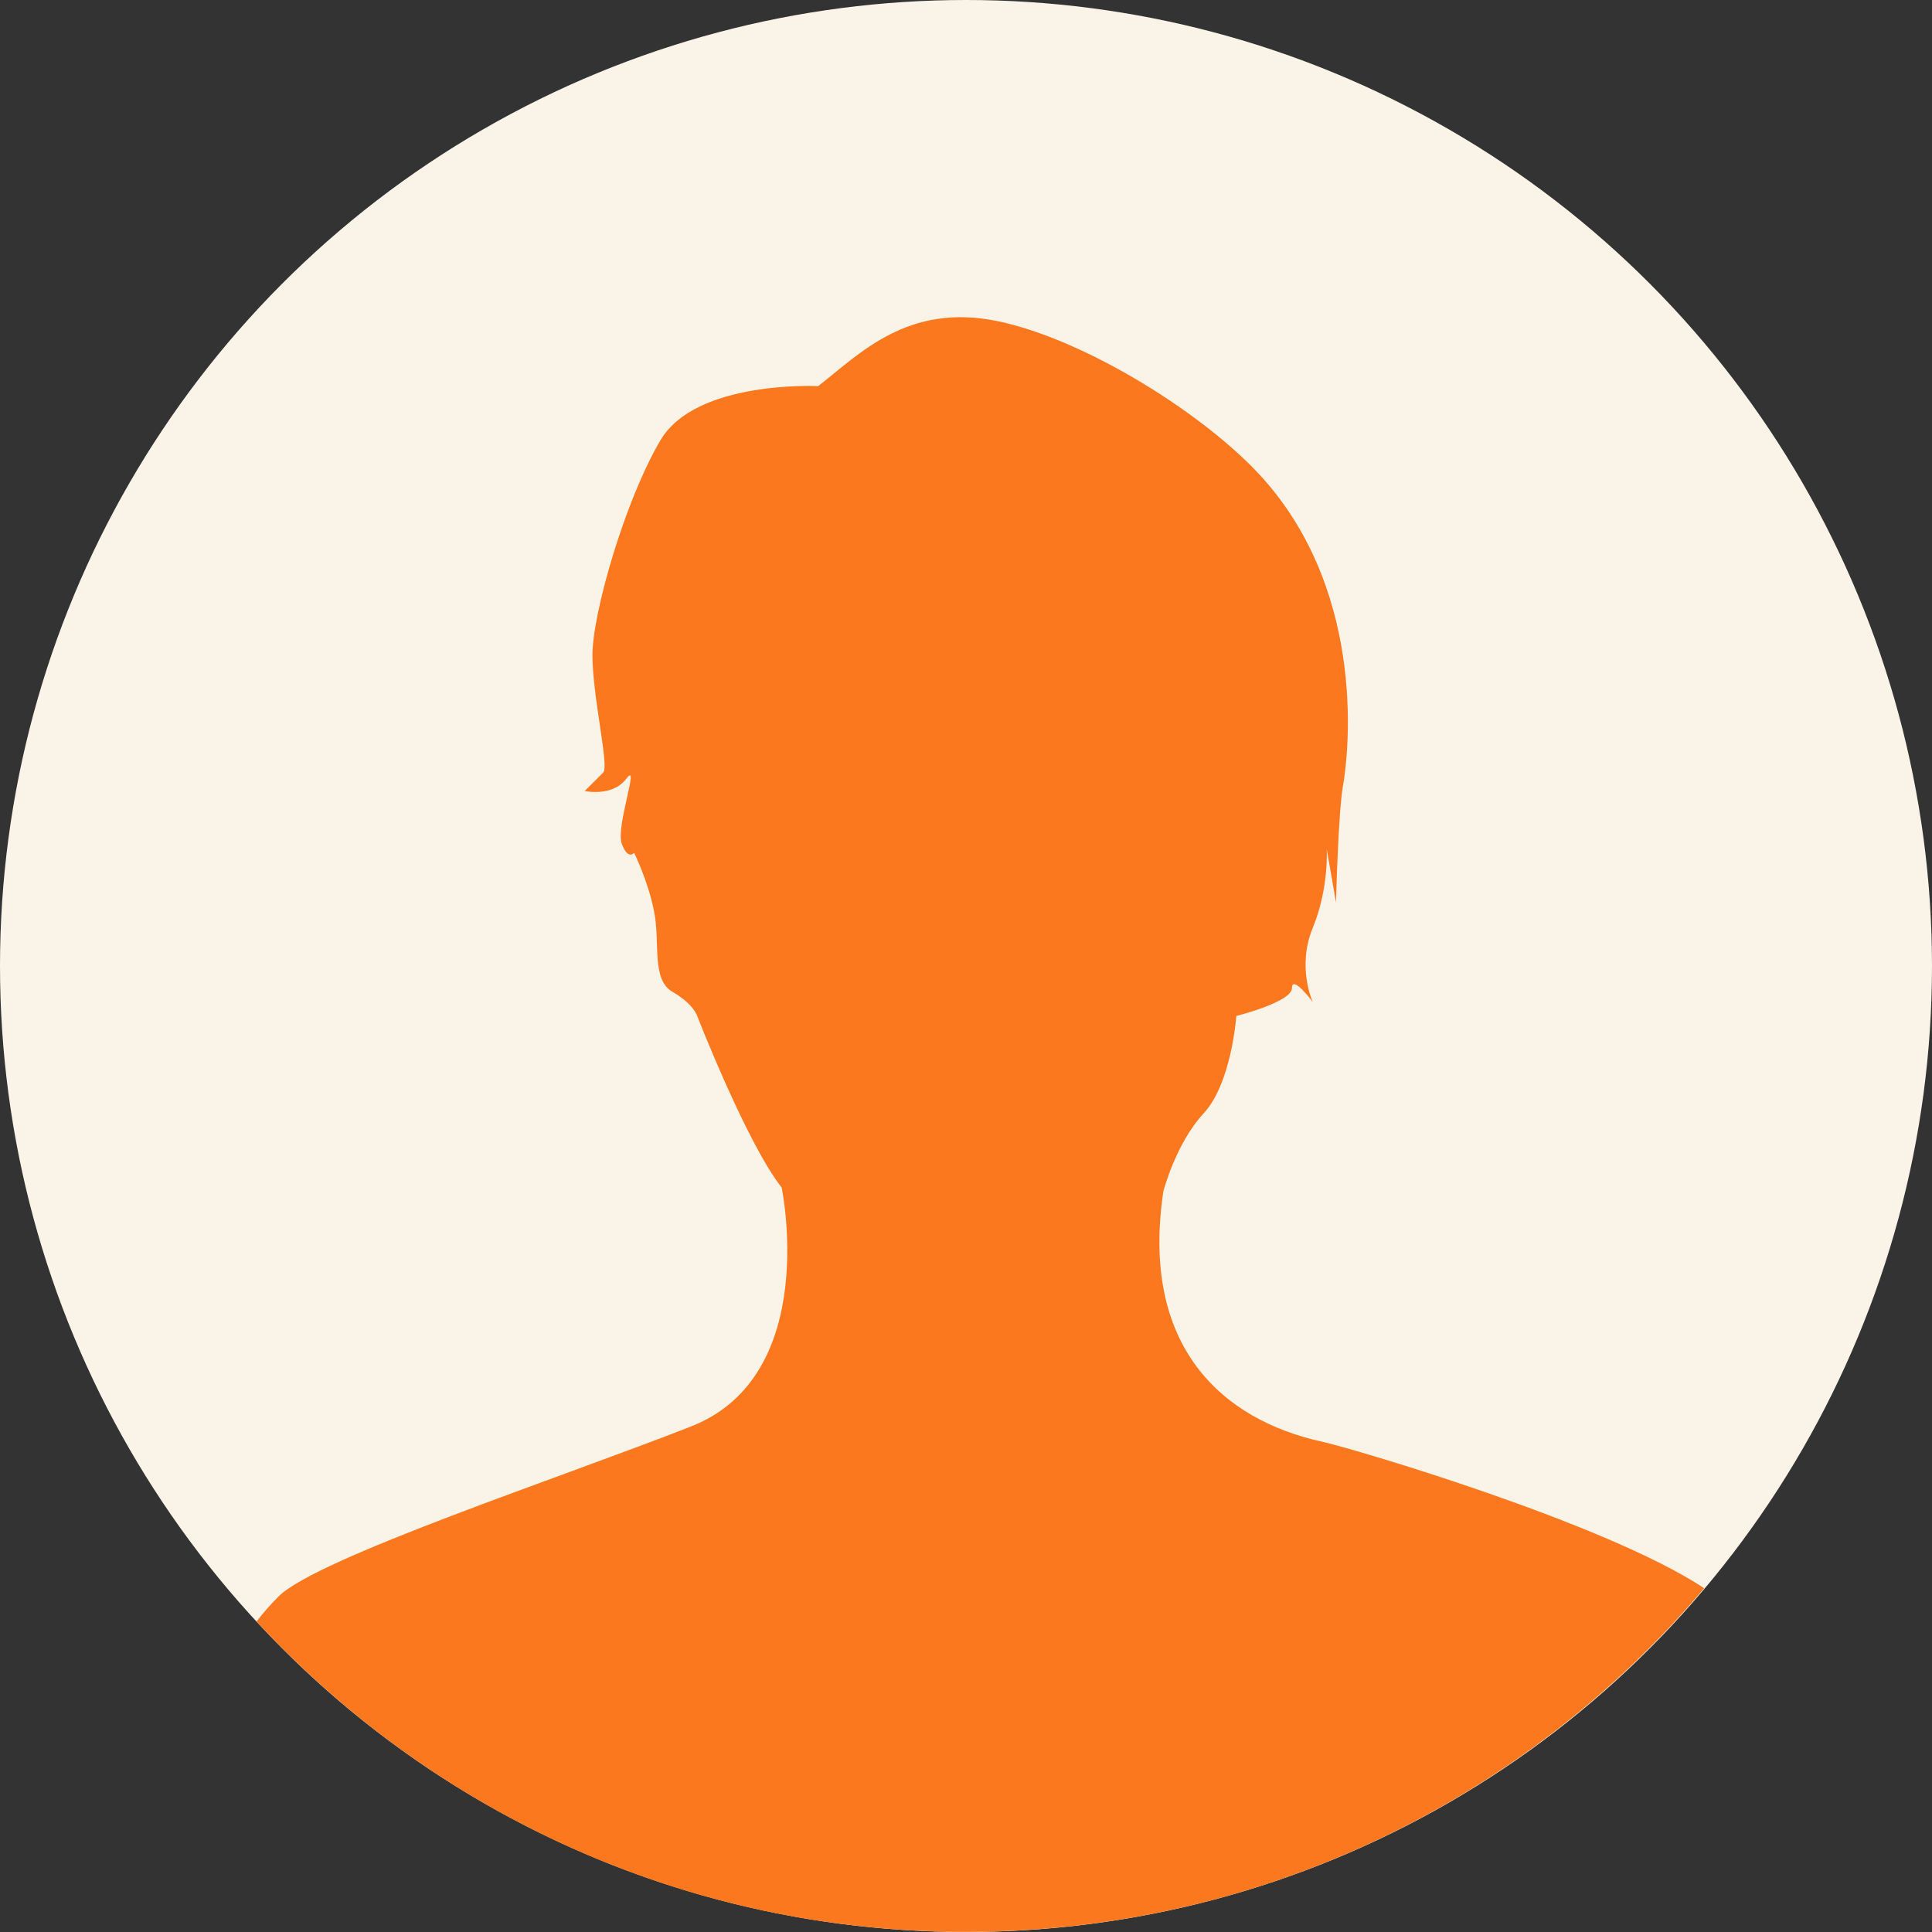
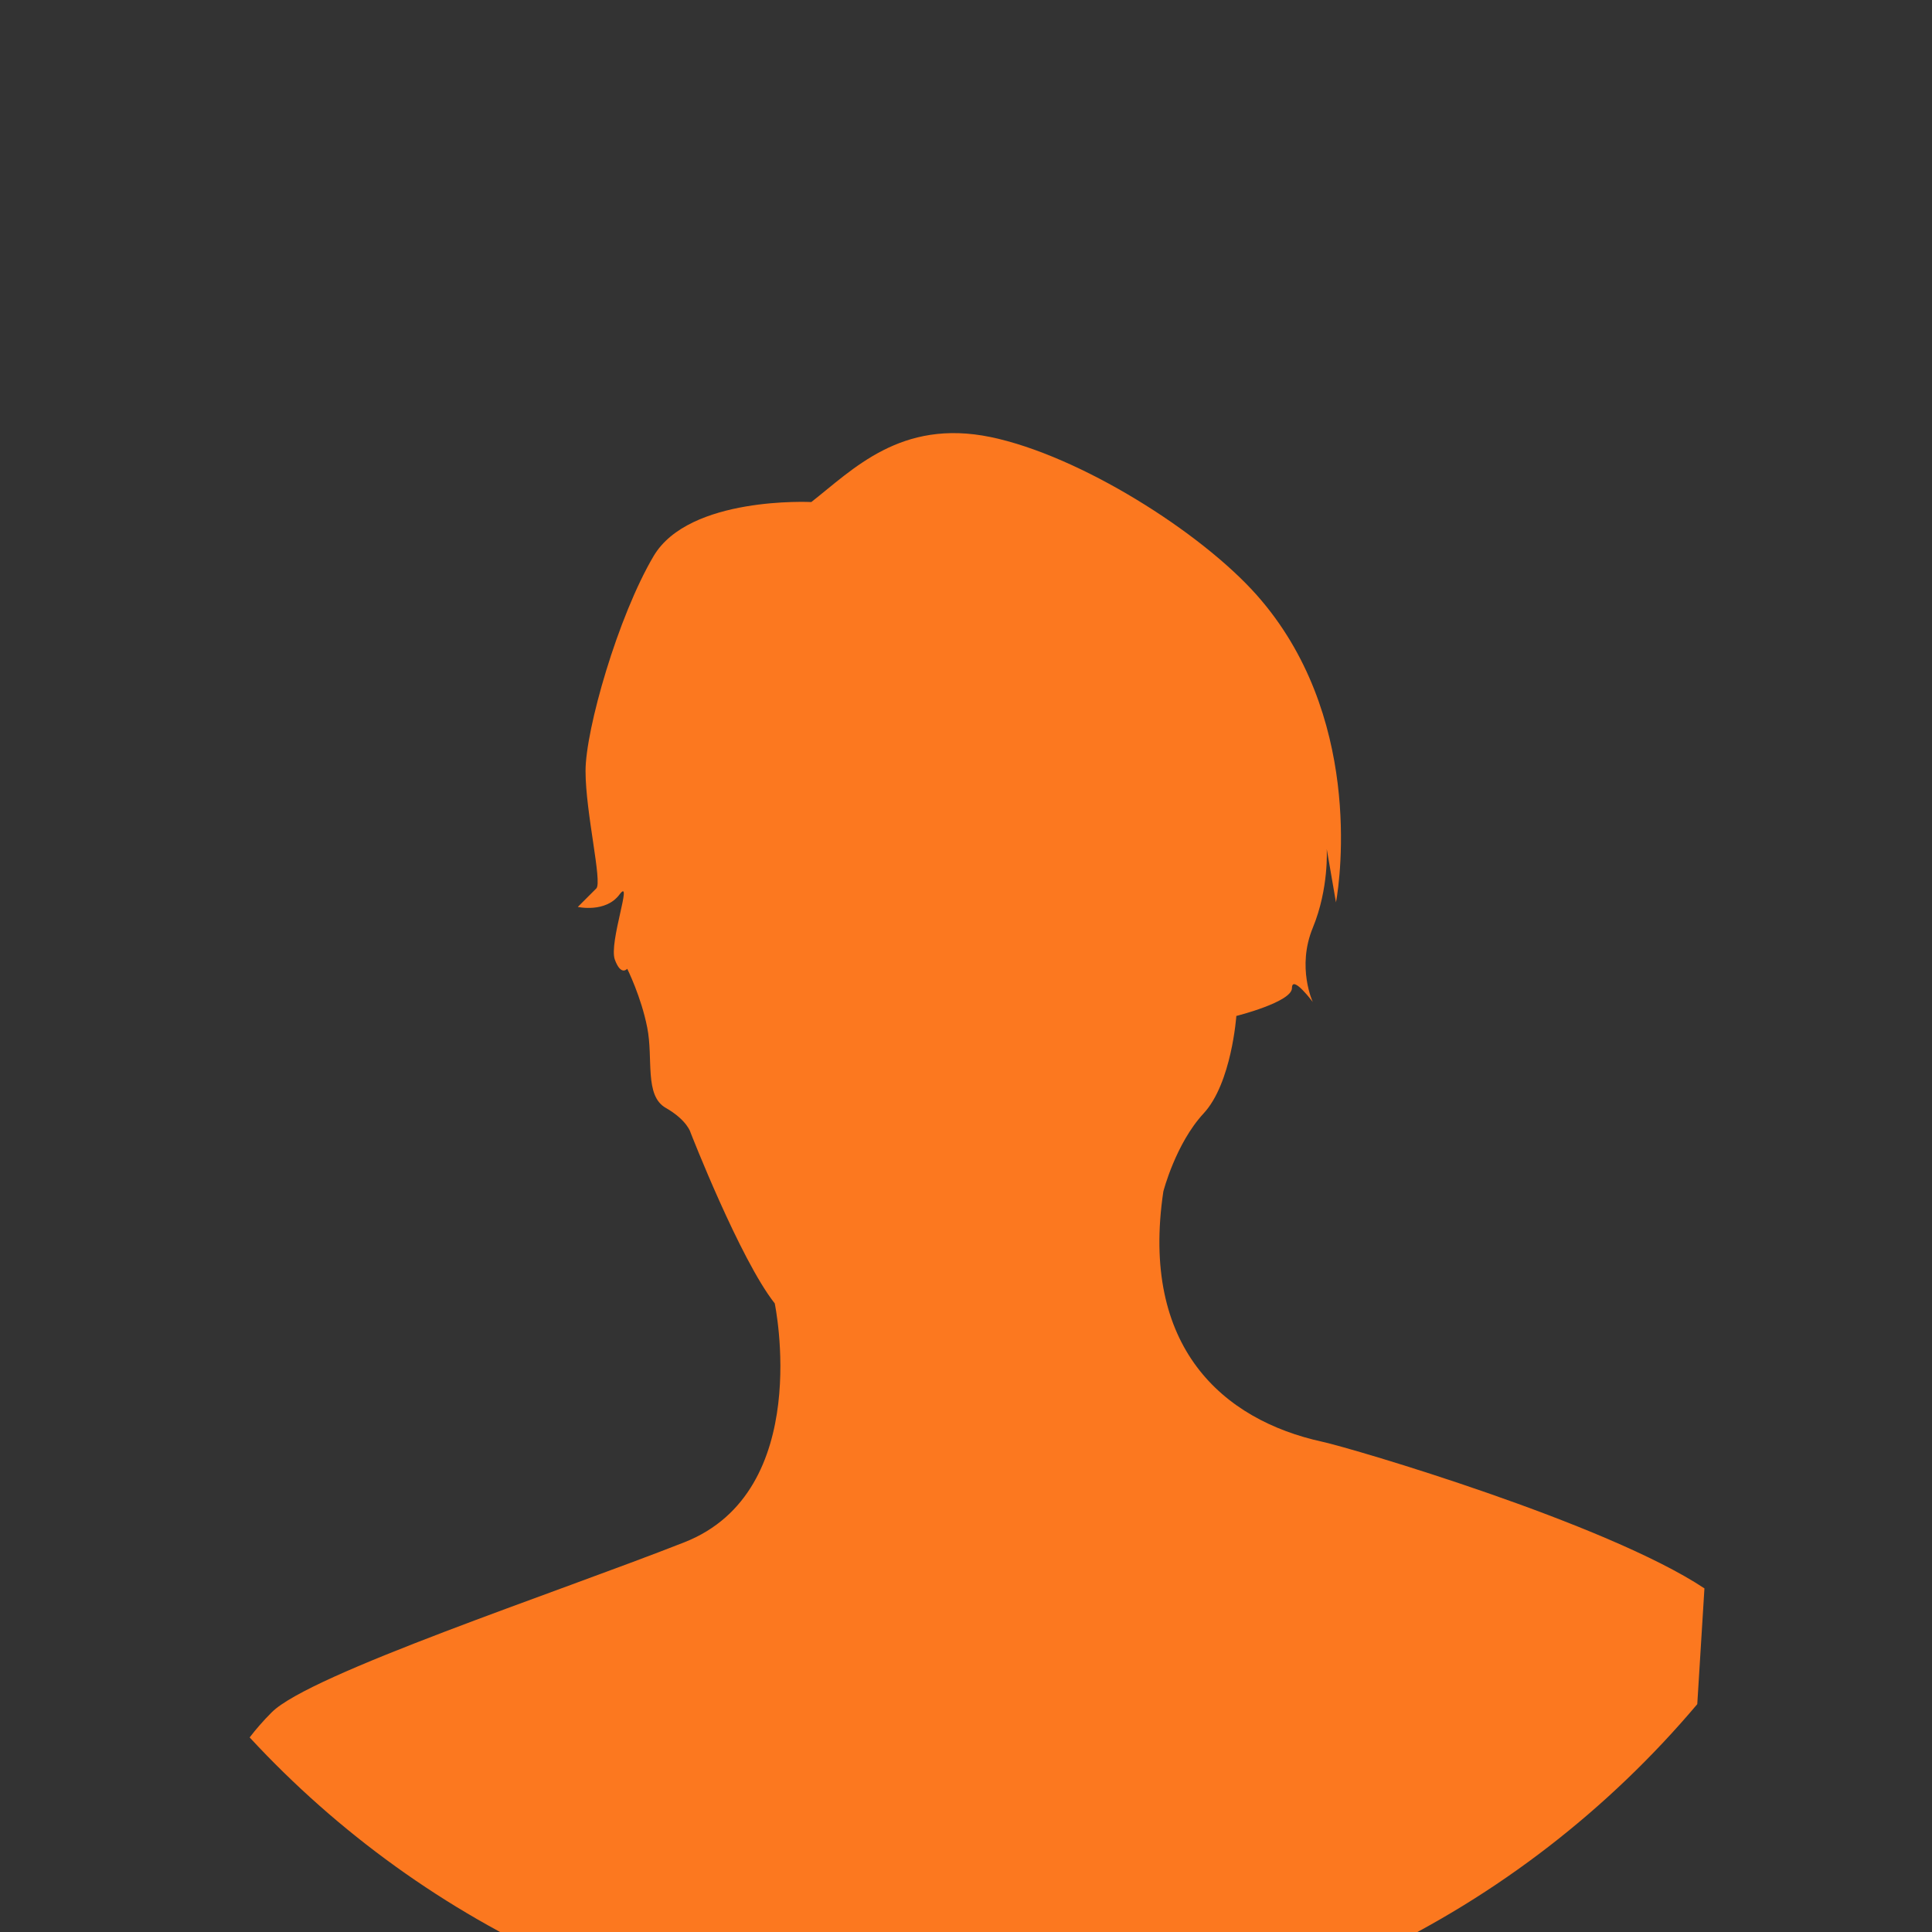
<svg xmlns="http://www.w3.org/2000/svg" id="_レイヤー_2" width="140" height="140" viewBox="0 0 140 140">
  <rect x="0" y="0" width="140" height="140" fill="#333333" stroke="none" />
  <defs>
    <style>.cls-1{fill:#fc781f;}.cls-2{fill:#faf3e7;}</style>
  </defs>
  <g id="_説明">
-     <circle class="cls-2" cx="70" cy="70" r="70" />
-     <path class="cls-1" d="M123.51,115.1c-7.12-4.73-25.52-10.15-27.67-10.62-7.26-1.58-13.22-6.89-11.54-18.14,0,0,.89-3.47,2.92-5.66,2.03-2.19,2.37-7.06,2.37-7.06,0,0,4.03-1.01,4.03-2.02s1.51,1.01,1.51,1.01c0,0-1.18-2.52,0-5.38,1.18-2.86,1.01-5.71,1.01-5.71l.67,3.87s.17-6.55.5-8.4c.34-1.85,1.91-13.66-5.76-22.29-4.04-4.54-12.78-10.08-19.27-11.43-6.5-1.34-9.97,2.35-12.99,4.71,0,0-8.85-.45-11.43,3.92-2.58,4.37-4.93,12.55-4.93,15.57s1.23,8.07.78,8.51c-.45.45-1.34,1.34-1.34,1.34,0,0,2.02.45,3.02-.9,1.01-1.34-.78,3.47-.34,4.71.45,1.23.9.67.9.67,0,0,1.01,2.02,1.45,4.26.45,2.24-.22,4.93,1.34,5.82,1.57.9,1.8,1.79,1.8,1.79,0,0,3.58,9.19,6.1,12.38,0,0,2.86,13.61-6.55,17.31-9.41,3.7-27.13,9.55-29.9,12.32-.61.61-1.14,1.22-1.6,1.82,12.79,13.83,31.08,22.49,51.39,22.49,21.47,0,40.67-9.68,53.51-24.9Z" />
+     <path class="cls-1" d="M123.51,115.1c-7.12-4.73-25.52-10.15-27.67-10.62-7.26-1.58-13.22-6.89-11.54-18.14,0,0,.89-3.47,2.92-5.66,2.03-2.19,2.37-7.06,2.37-7.06,0,0,4.03-1.01,4.03-2.02s1.51,1.01,1.51,1.01c0,0-1.18-2.52,0-5.38,1.18-2.86,1.01-5.71,1.01-5.71l.67,3.87c.34-1.85,1.91-13.66-5.76-22.29-4.04-4.54-12.78-10.08-19.27-11.43-6.5-1.34-9.97,2.35-12.99,4.71,0,0-8.85-.45-11.43,3.92-2.58,4.37-4.93,12.55-4.93,15.57s1.23,8.07.78,8.51c-.45.45-1.34,1.34-1.34,1.34,0,0,2.02.45,3.02-.9,1.01-1.34-.78,3.47-.34,4.71.45,1.23.9.67.9.67,0,0,1.01,2.02,1.45,4.26.45,2.24-.22,4.93,1.34,5.82,1.57.9,1.8,1.79,1.8,1.79,0,0,3.58,9.19,6.1,12.38,0,0,2.86,13.61-6.55,17.31-9.41,3.7-27.13,9.55-29.9,12.32-.61.61-1.14,1.22-1.6,1.82,12.79,13.83,31.08,22.49,51.39,22.49,21.47,0,40.67-9.68,53.51-24.9Z" />
  </g>
</svg>